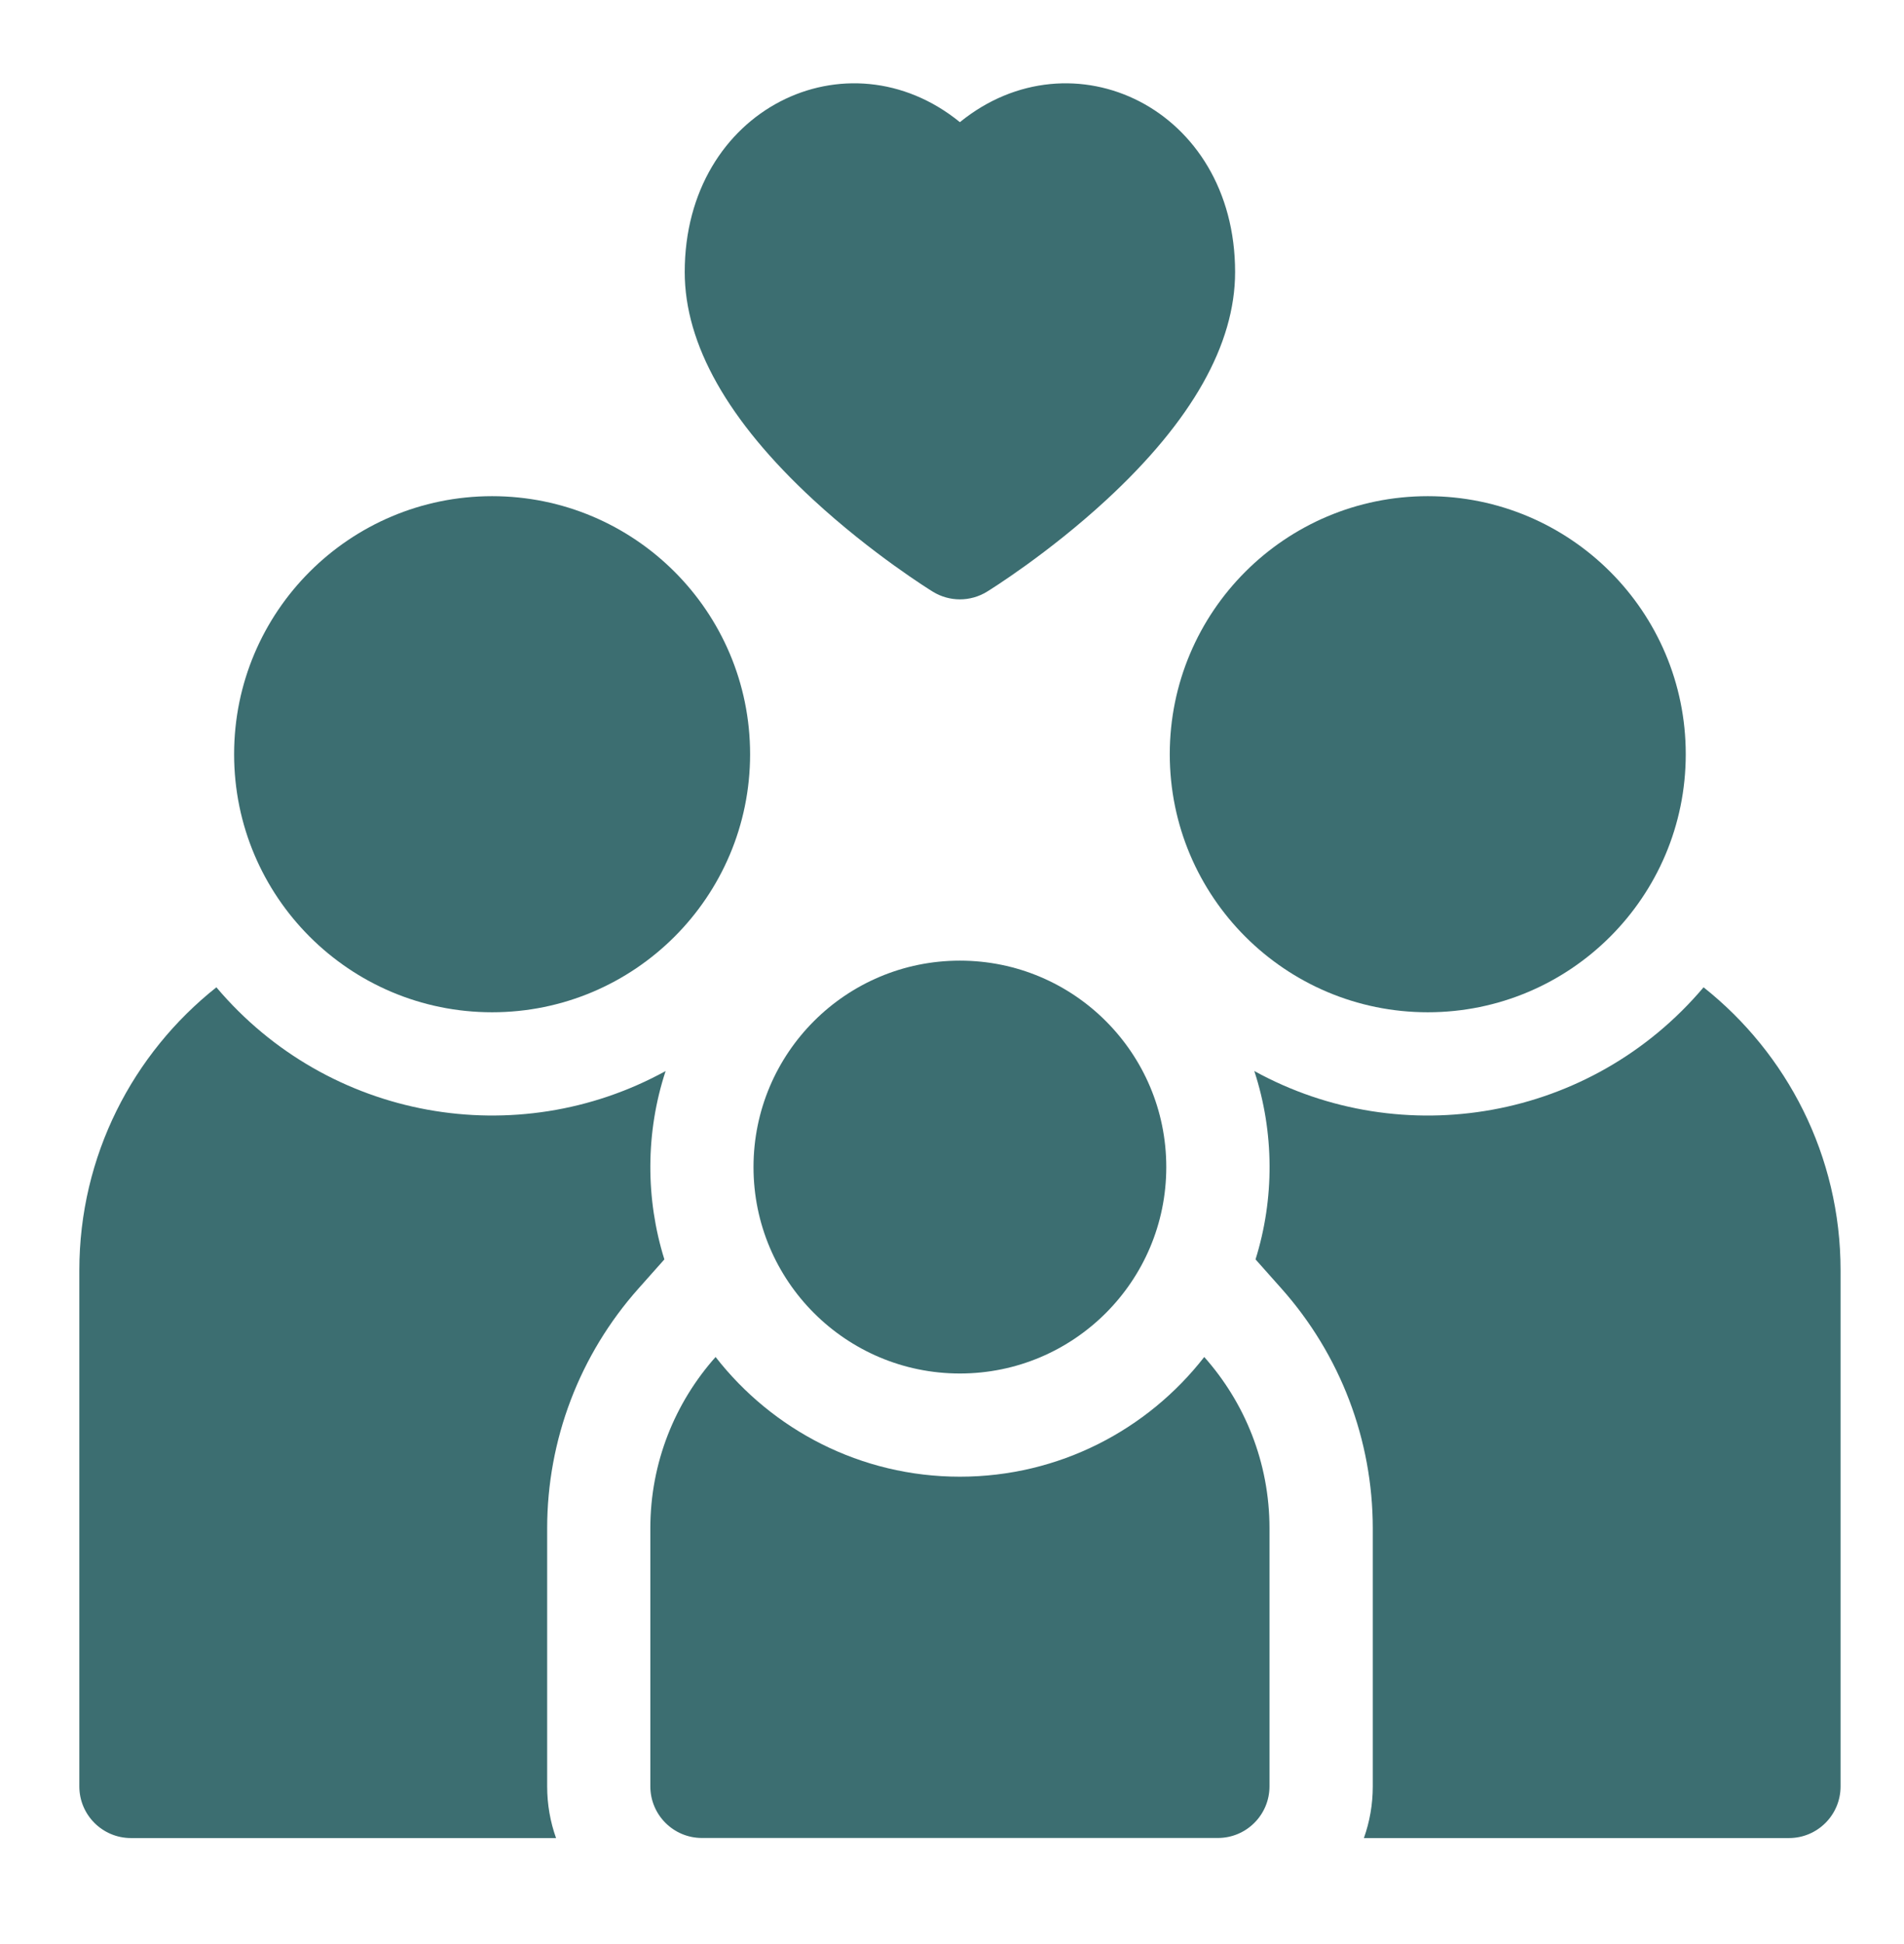
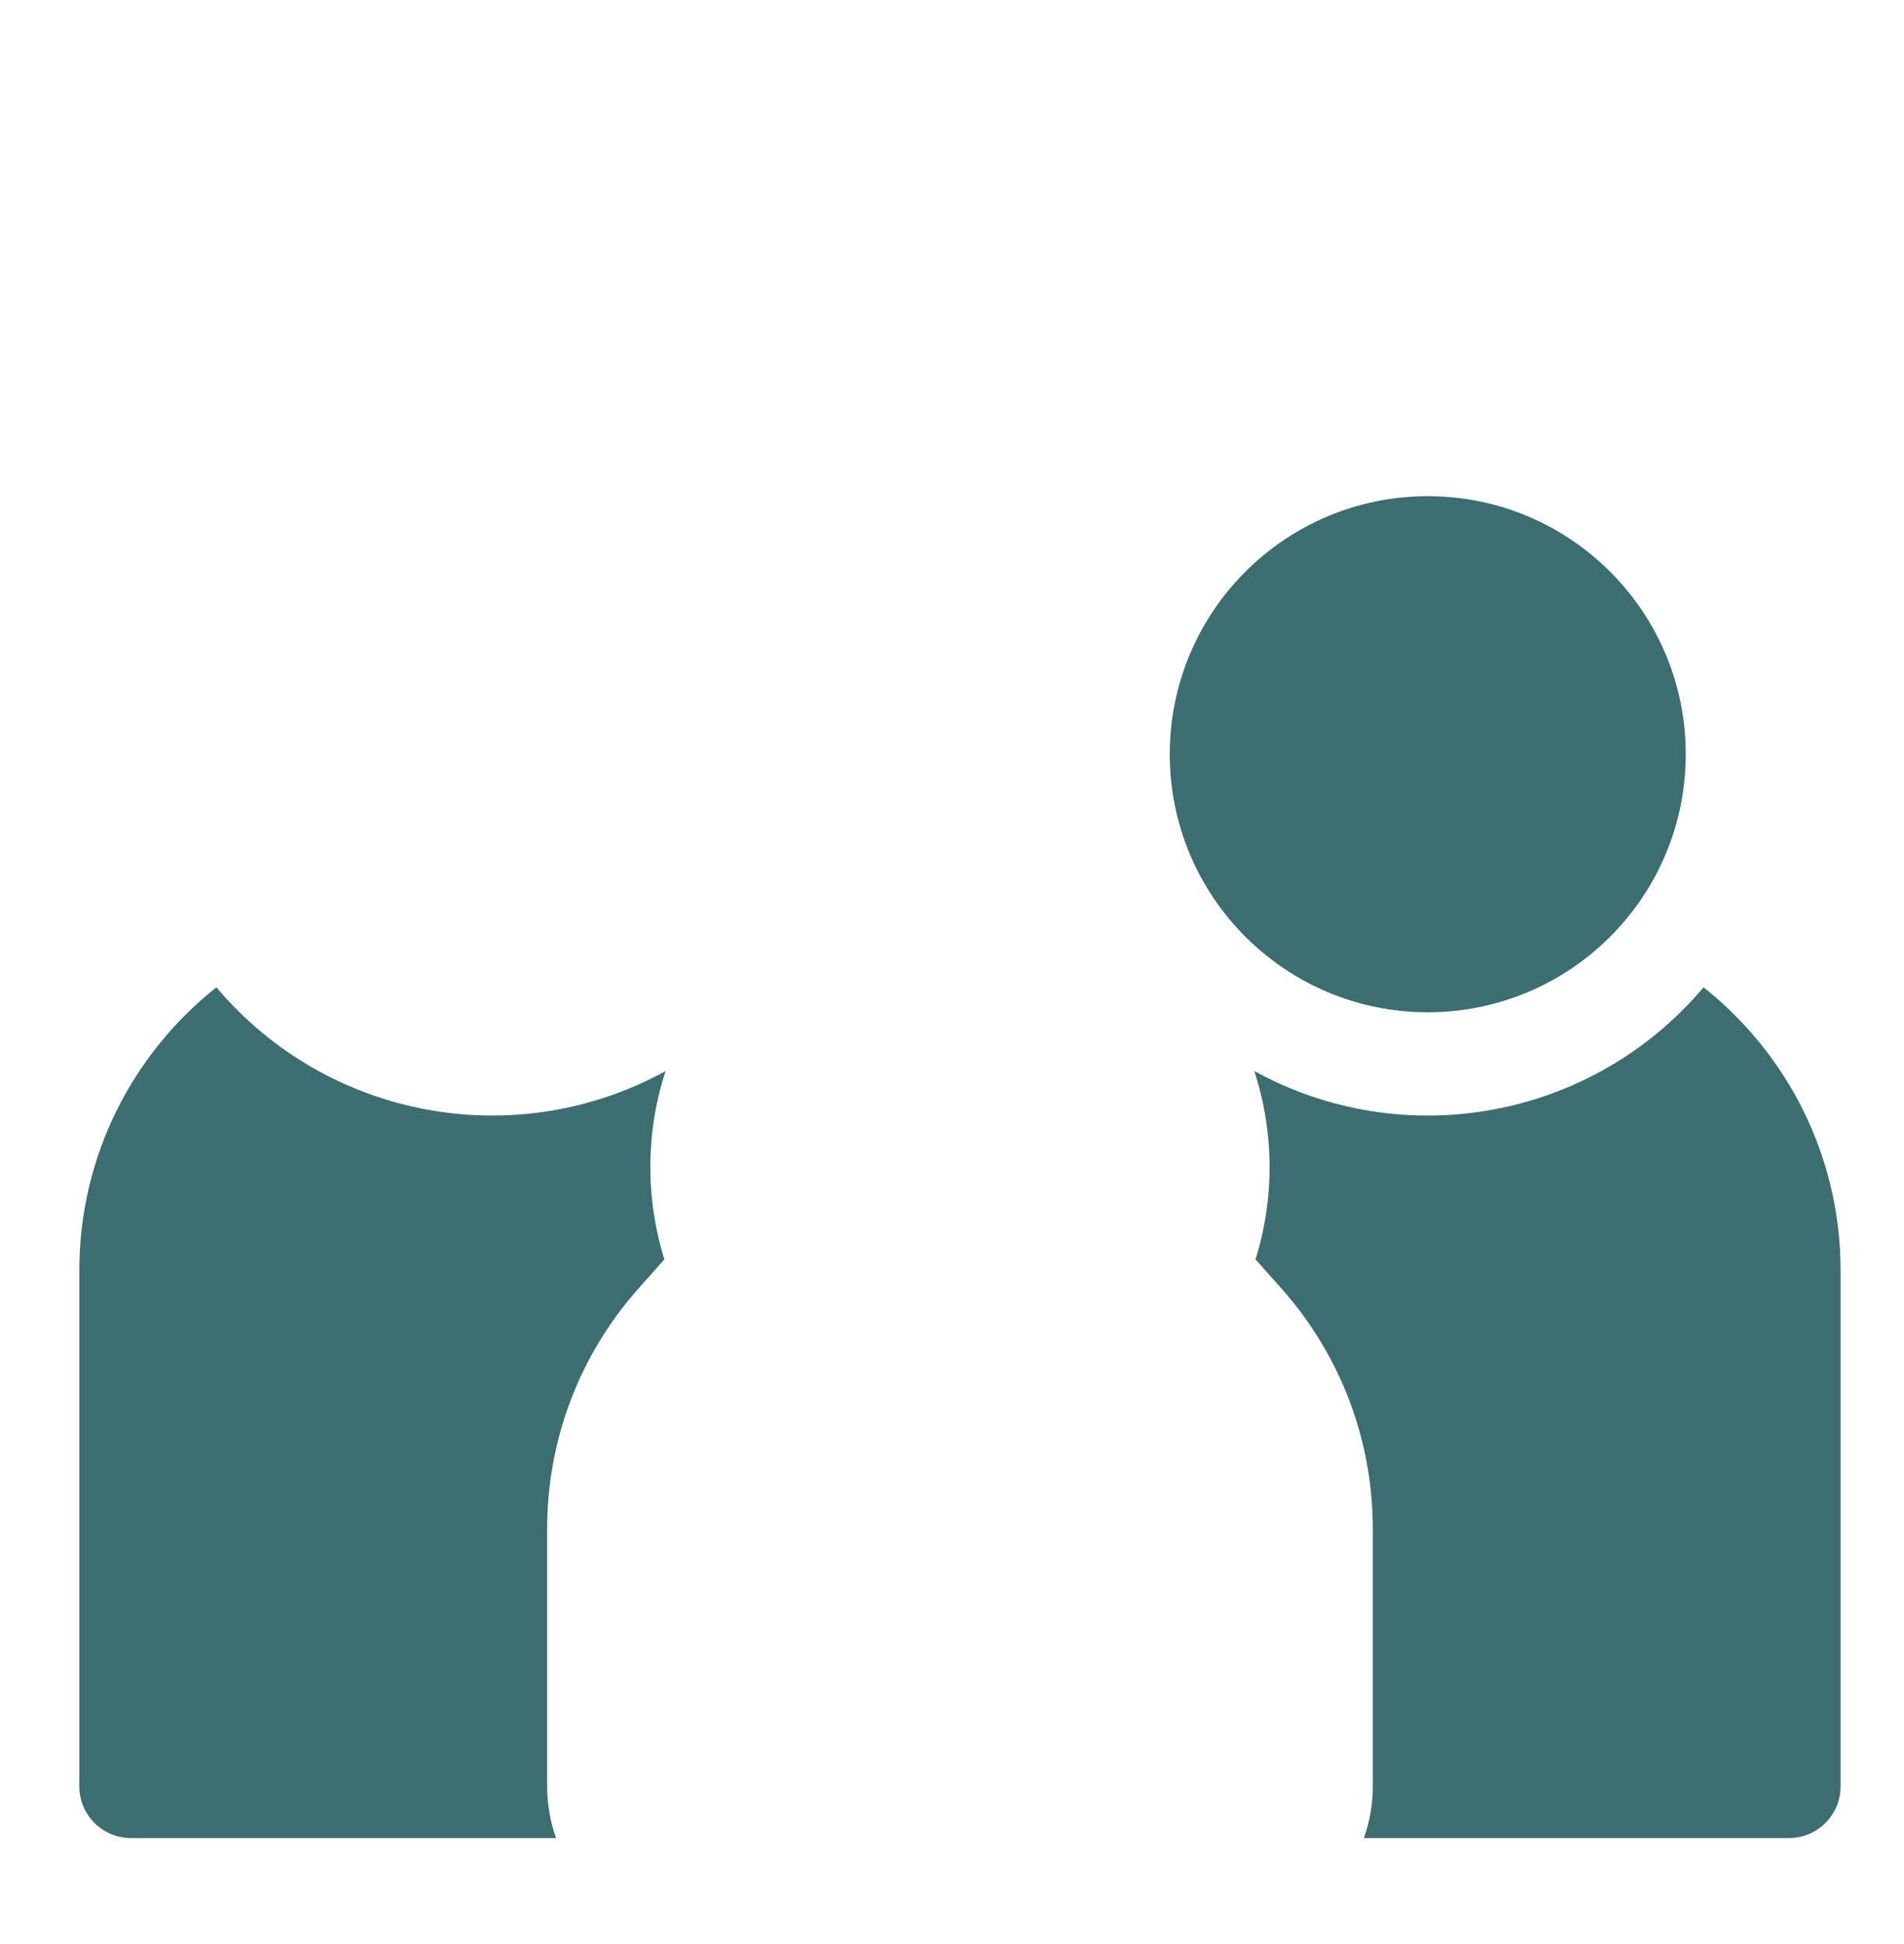
<svg xmlns="http://www.w3.org/2000/svg" width="48" height="49" viewBox="0 0 48 49" fill="none">
  <path d="M16.097 32.476L16.749 31.743C16.273 30.221 16.271 28.544 16.78 26.996C13.032 29.055 8.287 28.235 5.455 24.885C3.351 26.553 2 29.131 2 32.019V45.027C2 45.745 2.583 46.328 3.301 46.328H14.018C13.873 45.921 13.794 45.483 13.794 45.027V38.523C13.794 36.293 14.611 34.145 16.097 32.476Z" fill="#3C6E71" />
-   <path d="M12.406 25.514C15.998 25.514 18.91 22.602 18.91 19.01C18.91 15.418 15.998 12.506 12.406 12.506C8.814 12.506 5.902 15.418 5.902 19.01C5.902 22.602 8.814 25.514 12.406 25.514Z" fill="#3C6E71" />
  <path d="M42.947 24.885C40.109 28.241 35.361 29.053 31.621 26.995C32.129 28.547 32.129 30.219 31.652 31.743L32.304 32.476C33.79 34.145 34.608 36.293 34.608 38.523V45.027C34.608 45.483 34.529 45.921 34.384 46.328H45.101C45.819 46.328 46.401 45.745 46.401 45.027V32.019C46.401 29.131 45.05 26.553 42.947 24.885Z" fill="#3C6E71" />
  <path d="M35.994 25.514C39.586 25.514 42.498 22.602 42.498 19.01C42.498 15.418 39.586 12.506 35.994 12.506C32.402 12.506 29.49 15.418 29.49 19.01C29.49 22.602 32.402 25.514 35.994 25.514Z" fill="#3C6E71" />
-   <path d="M24.199 37.22C21.698 37.22 19.469 36.038 18.04 34.203C17.016 35.353 16.395 36.865 16.395 38.521V45.025C16.395 45.743 16.977 46.326 17.695 46.326H30.703C31.421 46.326 32.004 45.743 32.004 45.025V38.521C32.004 36.865 31.382 35.353 30.359 34.203C28.93 36.038 26.7 37.22 24.199 37.22Z" fill="#3C6E71" />
-   <path d="M24.199 34.619C27.073 34.619 29.402 32.29 29.402 29.416C29.402 26.542 27.073 24.213 24.199 24.213C21.326 24.213 18.996 26.542 18.996 29.416C18.996 32.29 21.326 34.619 24.199 34.619Z" fill="#3C6E71" />
-   <path d="M20.498 12.592C21.983 13.964 23.455 14.876 23.517 14.914C23.936 15.171 24.463 15.171 24.881 14.914C24.943 14.876 26.415 13.964 27.9 12.592C30.048 10.607 31.137 8.678 31.137 6.857C31.137 2.723 27.025 0.782 24.199 3.079C21.367 0.777 17.262 2.734 17.262 6.857C17.262 8.678 18.351 10.607 20.498 12.592Z" fill="#3C6E71" />
</svg>